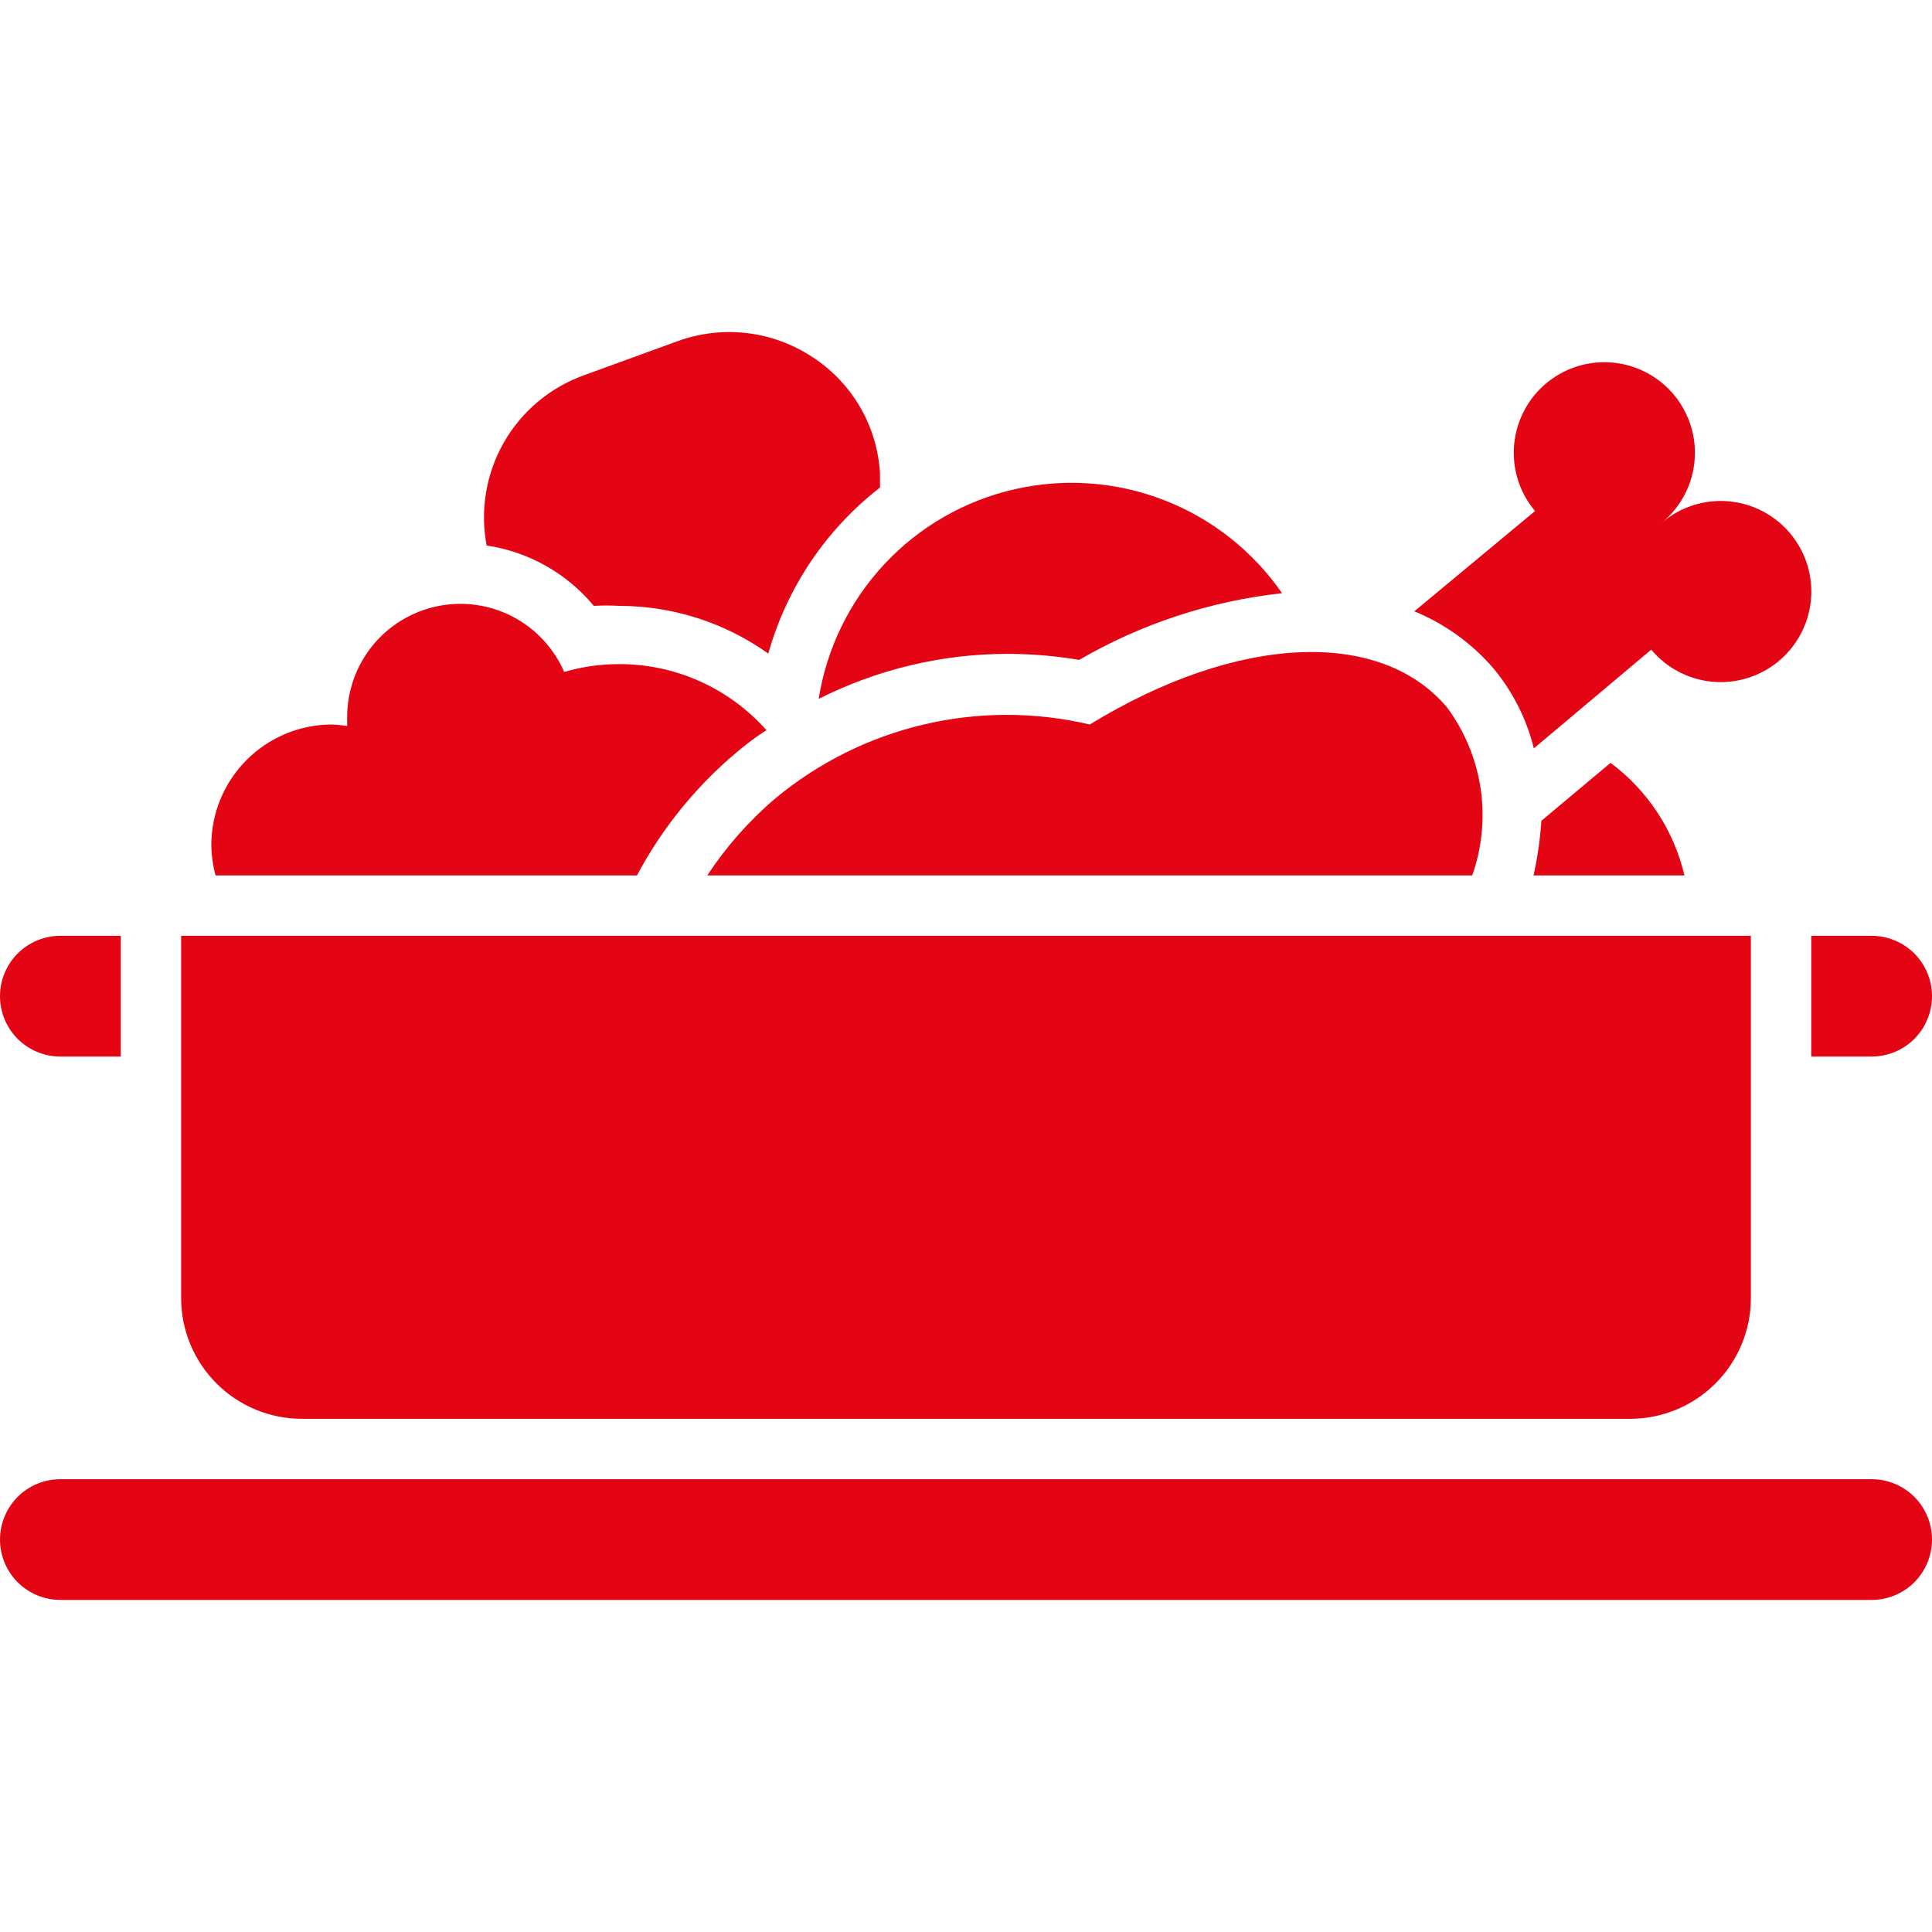
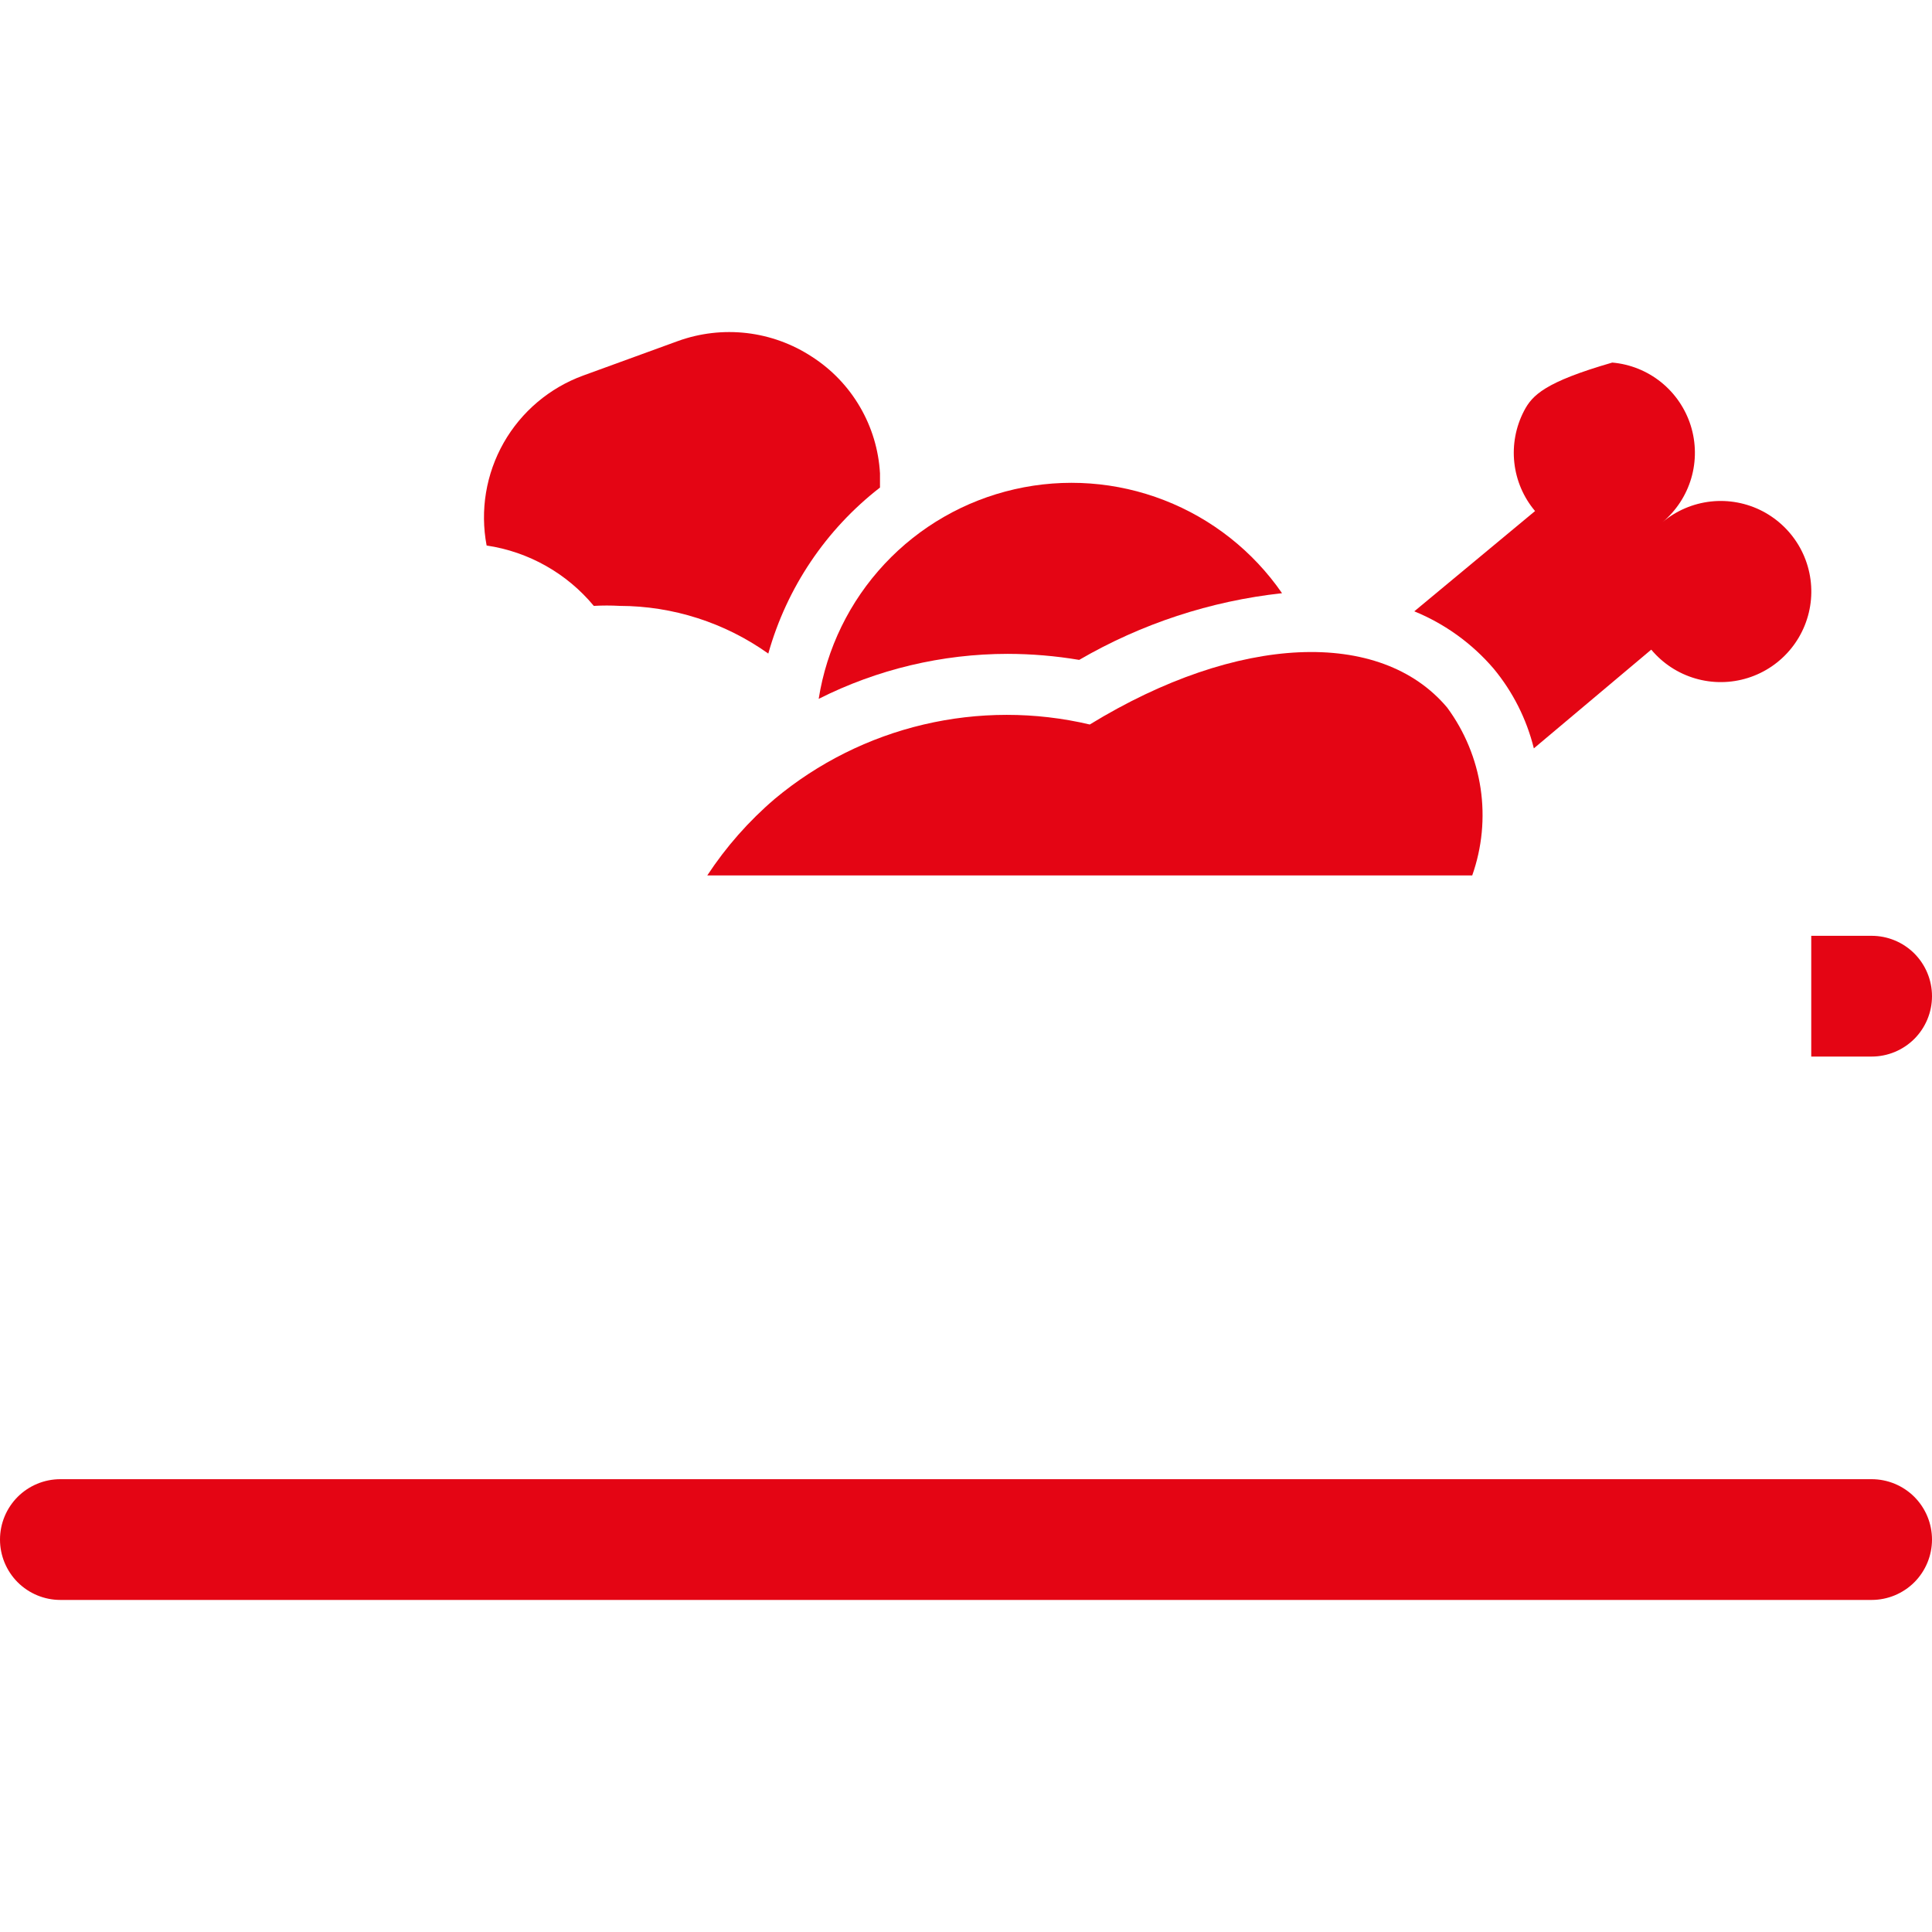
<svg xmlns="http://www.w3.org/2000/svg" width="48" height="48" viewBox="0 0 48 48" fill="none">
  <g clip-path="url(#clip0_71_4015)">
    <path d="M46.5 36.75H1.5C1.102 36.75 0.721 36.908 0.439 37.189C0.158 37.471 0 37.852 0 38.25C0 38.648 0.158 39.029 0.439 39.311C0.721 39.592 1.102 39.75 1.5 39.75H46.5C46.898 39.75 47.279 39.592 47.561 39.311C47.842 39.029 48 38.648 48 38.25C48 37.852 47.842 37.471 47.561 37.189C47.279 36.908 46.898 36.75 46.5 36.75Z" fill="#E40514" />
-     <path d="M7.5 35.25H40.5C41.296 35.25 42.059 34.934 42.621 34.371C43.184 33.809 43.5 33.046 43.5 32.25V23.25H4.5V32.25C4.5 33.046 4.816 33.809 5.379 34.371C5.941 34.934 6.704 35.25 7.5 35.25Z" fill="#E40514" />
    <path d="M25.035 16.245C25.631 16.246 26.225 16.296 26.812 16.395C28.358 15.496 30.075 14.932 31.852 14.738C31.13 13.693 30.11 12.888 28.926 12.428C27.742 11.967 26.447 11.872 25.208 12.155C23.969 12.437 22.843 13.084 21.976 14.012C21.108 14.941 20.538 16.108 20.34 17.363C21.796 16.629 23.404 16.246 25.035 16.245Z" fill="#E40514" />
-     <path d="M40.013 18.953L38.295 20.392C38.265 20.849 38.2 21.303 38.1 21.75H41.85C41.587 20.63 40.936 19.639 40.013 18.953Z" fill="#E40514" />
    <path d="M19.252 19.845C18.605 20.397 18.039 21.039 17.572 21.75H36.577C36.822 21.057 36.893 20.314 36.785 19.588C36.676 18.861 36.391 18.171 35.955 17.58C34.297 15.607 30.75 15.75 27.075 18C25.717 17.68 24.304 17.681 22.946 18.001C21.589 18.321 20.324 18.952 19.252 19.845Z" fill="#E40514" />
-     <path d="M1.5 26.25H3V23.25H1.5C1.102 23.25 0.721 23.408 0.439 23.689C0.158 23.971 0 24.352 0 24.75C0 25.148 0.158 25.529 0.439 25.811C0.721 26.092 1.102 26.25 1.5 26.25Z" fill="#E40514" />
    <path d="M48 24.75C48 24.352 47.842 23.971 47.561 23.689C47.279 23.408 46.898 23.25 46.5 23.25H45V26.25H46.5C46.898 26.25 47.279 26.092 47.561 25.811C47.842 25.529 48 25.148 48 24.75Z" fill="#E40514" />
-     <path d="M37.11 16.613C37.587 17.189 37.928 17.866 38.108 18.593L41.025 16.14C41.311 16.482 41.691 16.731 42.119 16.856C42.546 16.981 43.001 16.977 43.426 16.843C43.851 16.71 44.226 16.453 44.505 16.106C44.784 15.759 44.954 15.337 44.993 14.893C45.032 14.45 44.938 14.004 44.724 13.614C44.509 13.224 44.184 12.906 43.789 12.7C43.394 12.495 42.947 12.411 42.504 12.46C42.062 12.509 41.643 12.688 41.303 12.975C41.644 12.689 41.894 12.309 42.019 11.881C42.144 11.454 42.139 10.999 42.006 10.574C41.872 10.15 41.616 9.774 41.269 9.495C40.922 9.216 40.499 9.046 40.056 9.008C39.612 8.969 39.167 9.062 38.777 9.277C38.386 9.491 38.068 9.816 37.863 10.211C37.658 10.606 37.574 11.053 37.623 11.496C37.672 11.939 37.851 12.357 38.138 12.697L35.138 15.188C35.899 15.5 36.575 15.988 37.11 16.613Z" fill="#E40514" />
+     <path d="M37.11 16.613C37.587 17.189 37.928 17.866 38.108 18.593L41.025 16.14C41.311 16.482 41.691 16.731 42.119 16.856C42.546 16.981 43.001 16.977 43.426 16.843C43.851 16.71 44.226 16.453 44.505 16.106C44.784 15.759 44.954 15.337 44.993 14.893C45.032 14.45 44.938 14.004 44.724 13.614C44.509 13.224 44.184 12.906 43.789 12.7C43.394 12.495 42.947 12.411 42.504 12.46C42.062 12.509 41.643 12.688 41.303 12.975C41.644 12.689 41.894 12.309 42.019 11.881C42.144 11.454 42.139 10.999 42.006 10.574C41.872 10.15 41.616 9.774 41.269 9.495C40.922 9.216 40.499 9.046 40.056 9.008C38.386 9.491 38.068 9.816 37.863 10.211C37.658 10.606 37.574 11.053 37.623 11.496C37.672 11.939 37.851 12.357 38.138 12.697L35.138 15.188C35.899 15.5 36.575 15.988 37.11 16.613Z" fill="#E40514" />
    <path d="M21.863 12.113V11.76C21.83 11.178 21.66 10.613 21.366 10.11C21.073 9.607 20.665 9.18 20.175 8.865C19.688 8.545 19.132 8.343 18.553 8.275C17.973 8.208 17.386 8.276 16.838 8.475L14.49 9.33C13.654 9.635 12.954 10.227 12.514 11C12.075 11.774 11.924 12.678 12.09 13.553C13.132 13.708 14.08 14.242 14.753 15.053C14.967 15.041 15.183 15.041 15.398 15.053C16.721 15.056 18.01 15.47 19.088 16.238C19.548 14.601 20.52 13.155 21.863 12.113Z" fill="#E40514" />
-     <path d="M15.825 21.75C16.445 20.584 17.283 19.548 18.293 18.698C18.525 18.503 18.765 18.315 19.043 18.142C18.583 17.624 18.018 17.209 17.386 16.926C16.753 16.642 16.068 16.497 15.375 16.5C14.915 16.499 14.458 16.565 14.018 16.695C13.76 16.102 13.306 15.616 12.732 15.318C12.159 15.02 11.5 14.93 10.867 15.061C10.234 15.192 9.665 15.537 9.257 16.038C8.849 16.54 8.626 17.166 8.625 17.812V18.038C8.501 18.018 8.376 18.006 8.25 18C7.454 18 6.691 18.316 6.129 18.879C5.566 19.441 5.25 20.204 5.25 21C5.254 21.253 5.289 21.505 5.355 21.75H15.825Z" fill="#E40514" />
  </g>
  <defs>
    <clipPath id="clip0_71_4015">
      <rect width="48" height="48" fill="white" />
    </clipPath>
  </defs>
</svg>